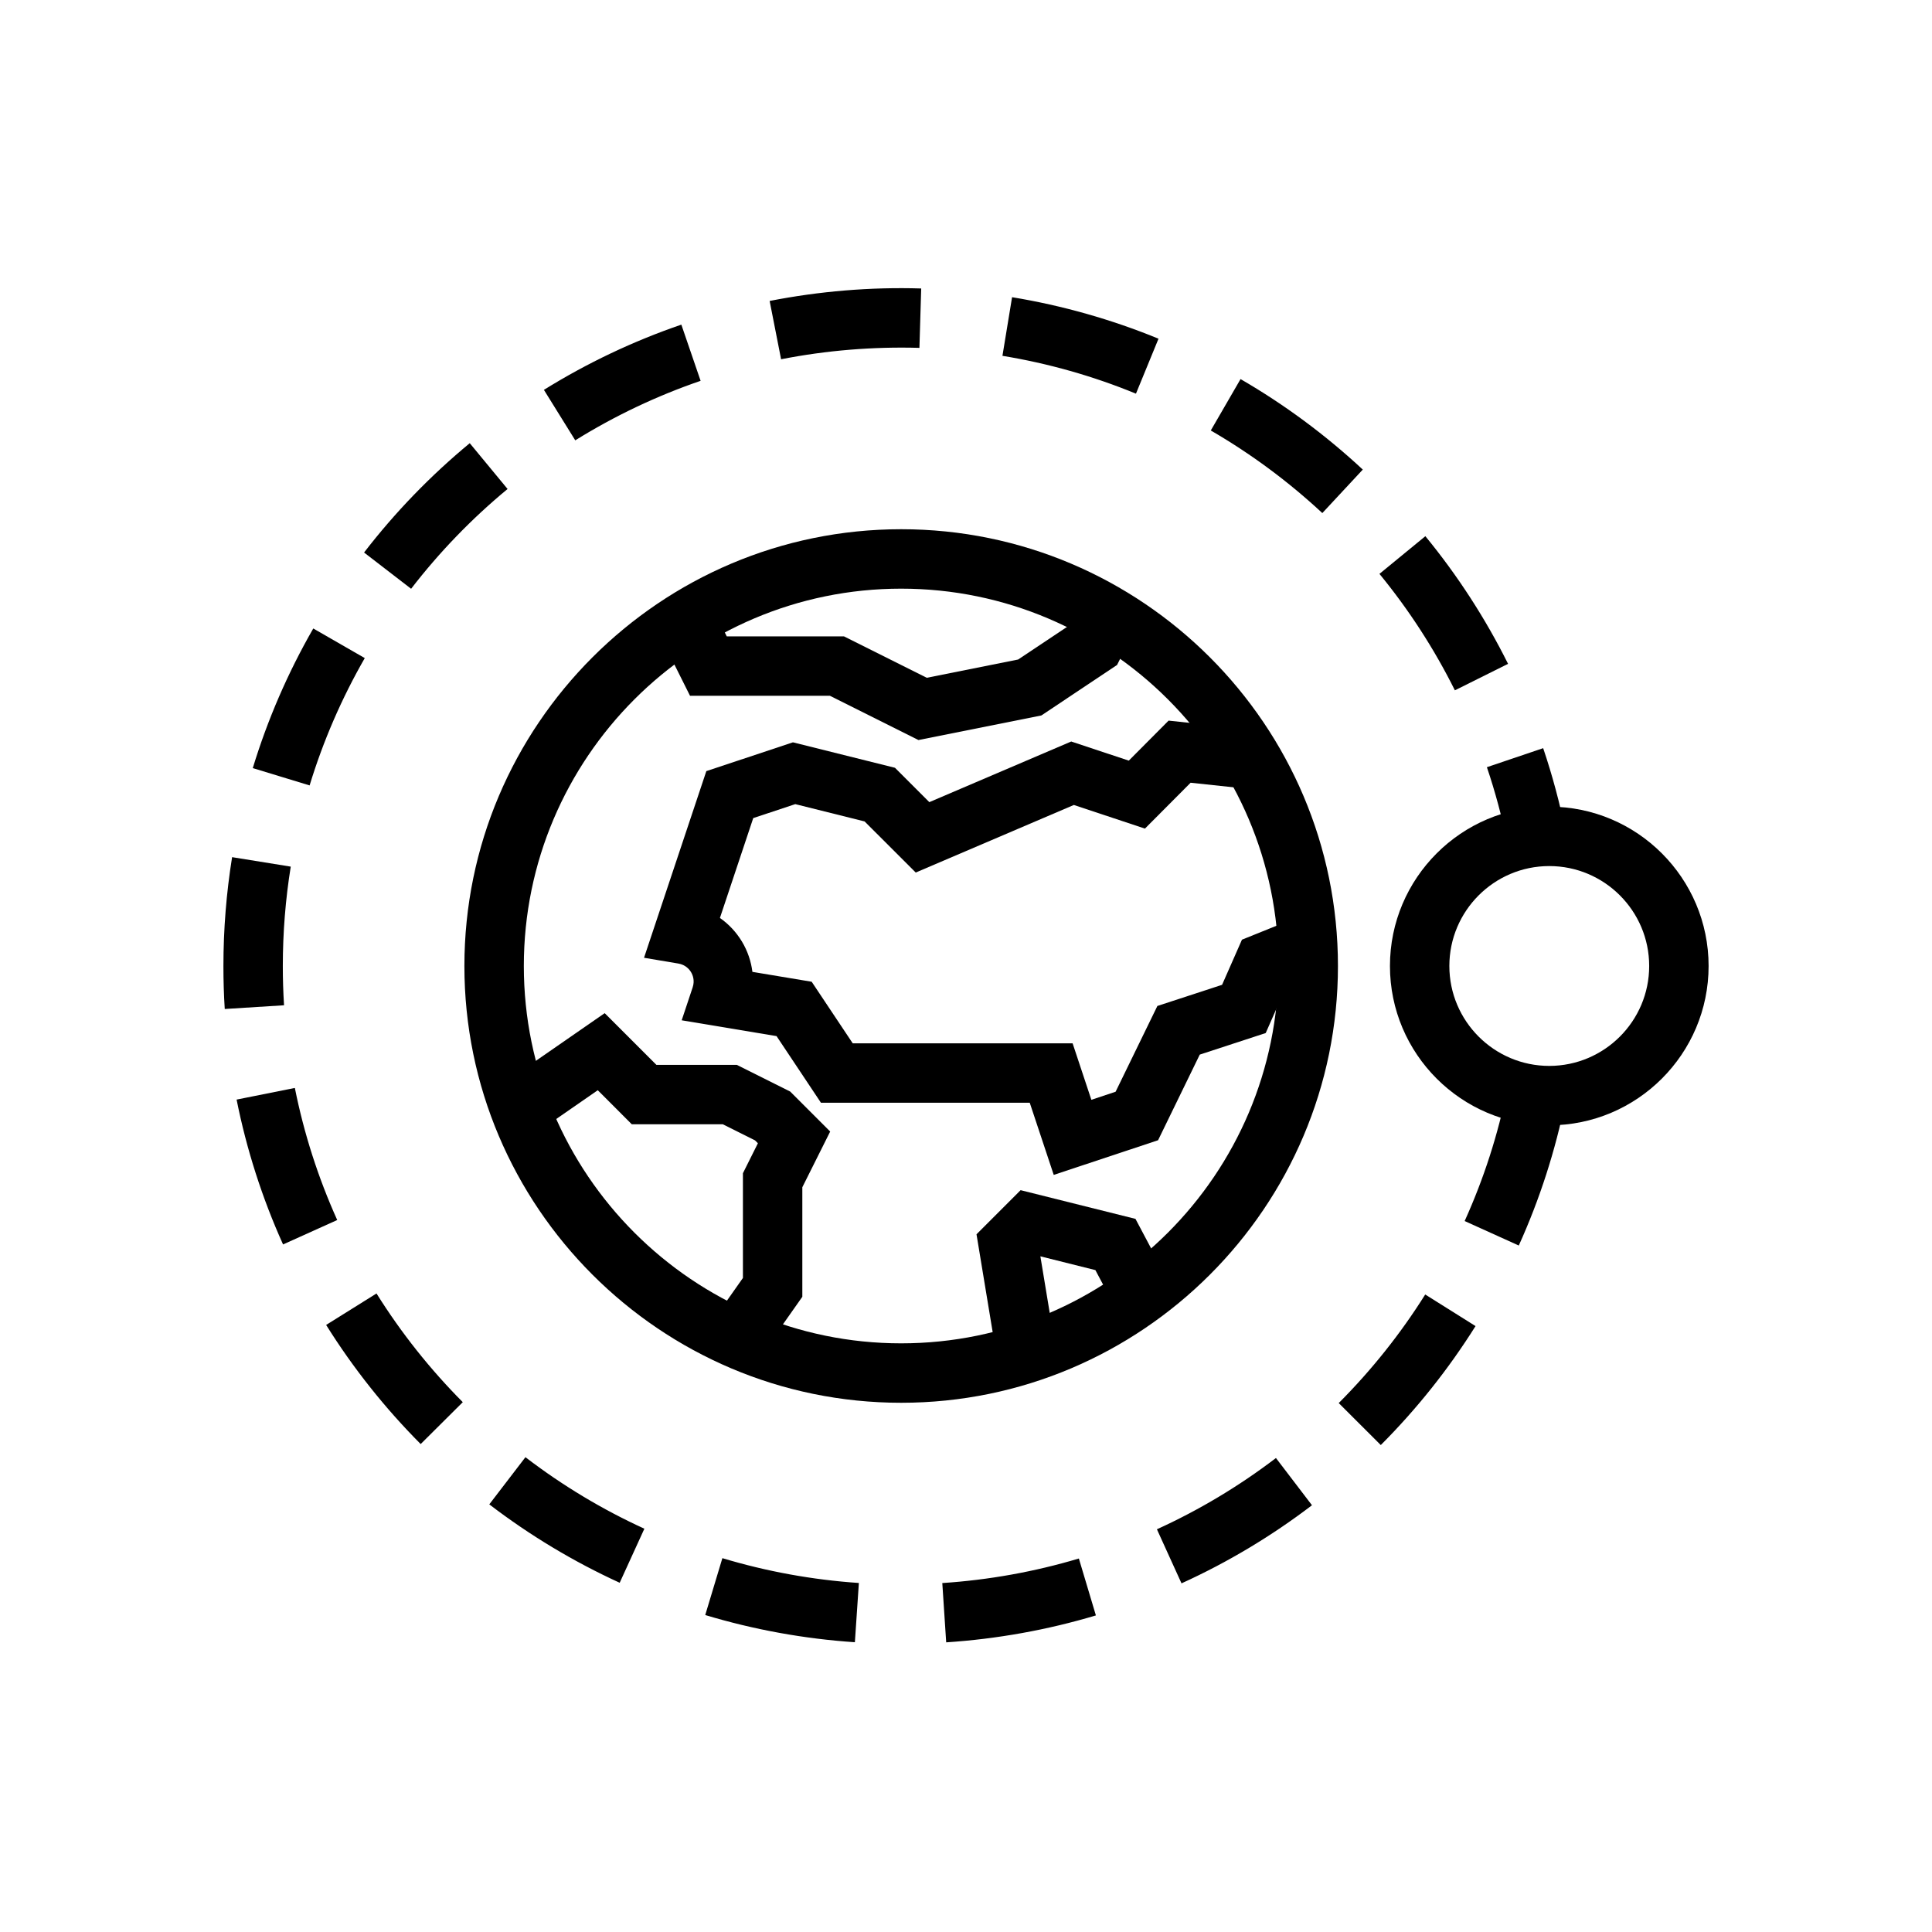
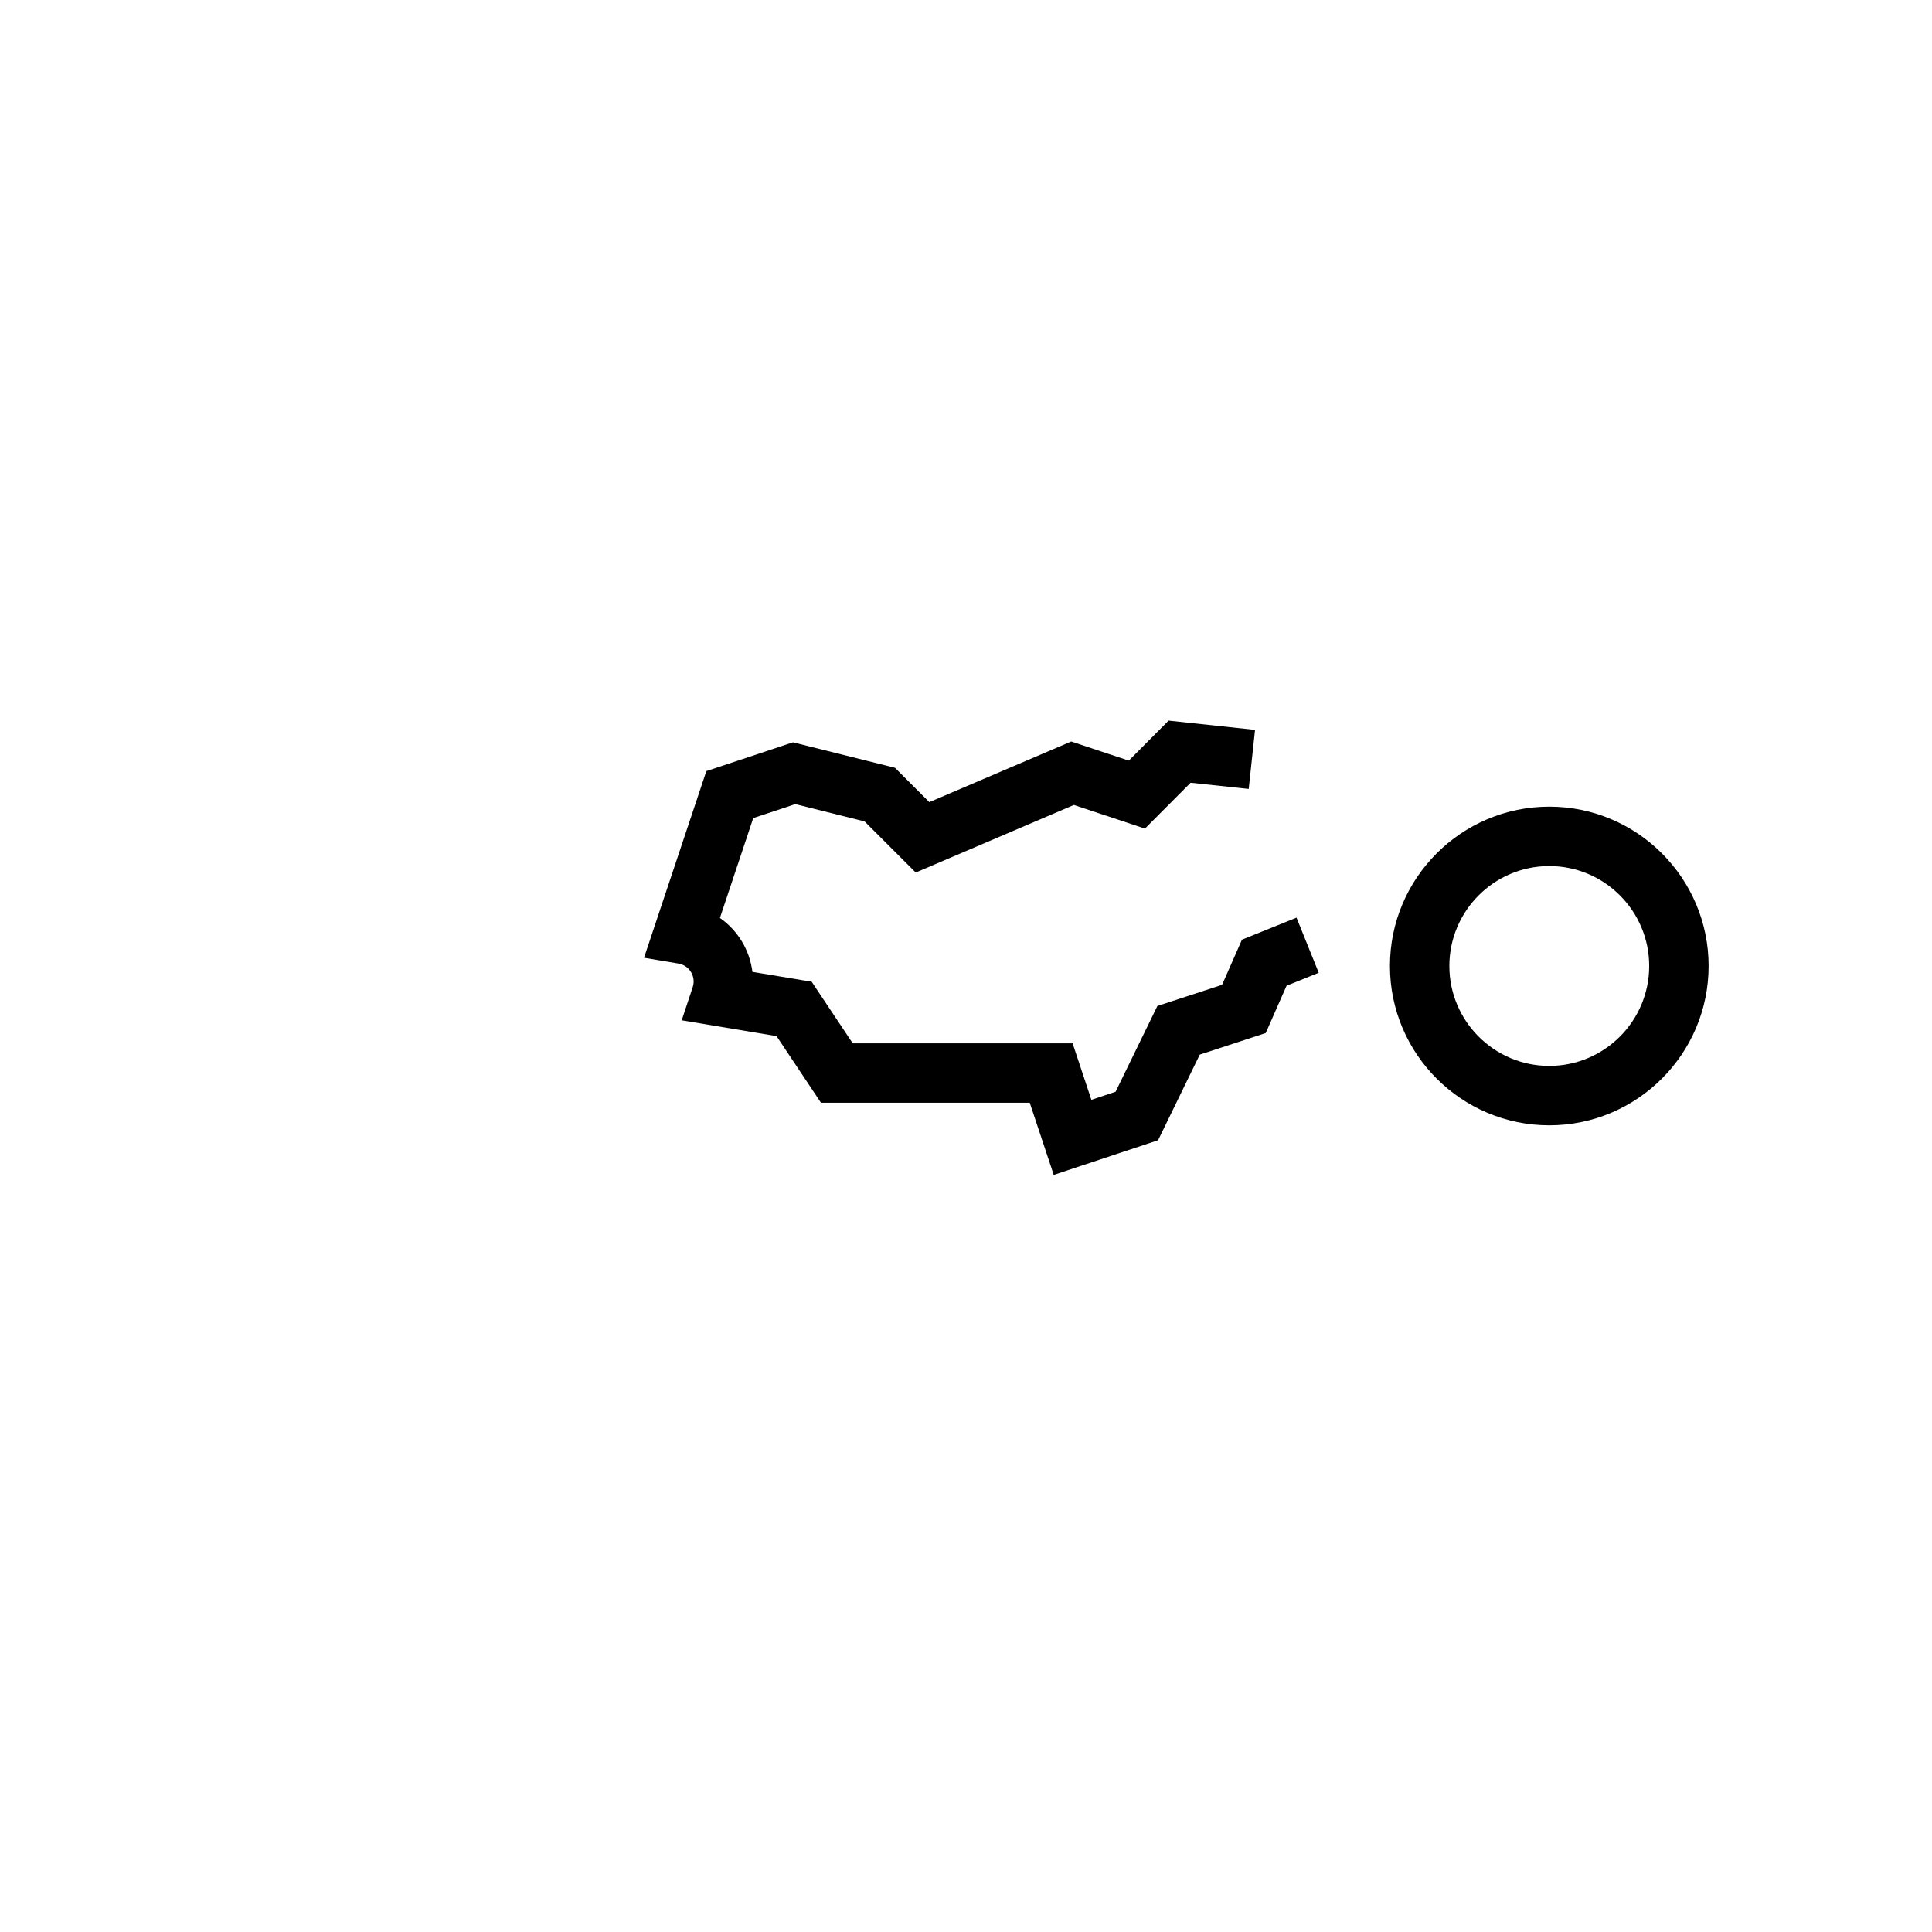
<svg xmlns="http://www.w3.org/2000/svg" fill="#000000" width="800px" height="800px" version="1.1" viewBox="144 144 512 512">
  <g>
-     <path d="m382.82 515.75c-63.82 0-115.75-51.926-115.75-115.75s51.926-115.75 115.75-115.75c63.82-0.004 115.75 51.922 115.75 115.75 0 63.82-51.926 115.75-115.75 115.75zm0-215.75c-55.145 0-100 44.859-100 100s44.859 100 100 100c55.145-0.004 100-44.863 100-100 0-55.145-44.859-100-100-100z" />
    <path d="m423.25 455.36-6.356-19.121h-55.332l-11.77-17.66-25.137-4.191 2.91-8.738c0.613-1.848-0.008-3.312-0.434-4.019-0.426-0.715-1.438-1.961-3.379-2.285l-9.078-1.527 16.512-49.465 22.953-7.629 27.039 6.746 9.105 9.105 37.602-16.07 15.254 5.07 10.551-10.605 22.906 2.453-1.676 15.652-15.395-1.645-12.105 12.156-18.836-6.262-41.906 17.906-13.551-13.543-18.371-4.586-11.141 3.703-8.828 26.461c2.332 1.633 4.324 3.75 5.832 6.25 1.492 2.488 2.426 5.223 2.777 8.039l15.707 2.617 10.879 16.32h58.27l4.969 14.965 6.426-2.137 11.07-22.727 17.145-5.606 5.269-11.961 14.457-5.832 5.887 14.598-8.523 3.441-5.523 12.531-17.48 5.719-11.047 22.691z" />
-     <path d="m408.21 503.93-5.426-32.832 11.688-11.691 30.441 7.609 8.625 16.273-13.906 7.371-5.344-10.07-14.578-3.648 4.039 24.422z" />
-     <path d="m345.68 503.21-12.879-9.062 8.082-11.477v-27.754l3.969-7.945-0.762-0.762-8.547-4.273h-24.121l-9.008-9.016-16.215 11.23-8.961-12.945 27.012-18.711 13.699 13.699h21.305l14.16 7.078 10.594 10.594-7.383 14.766v29.027z" />
-     <path d="m387.4 340.12-23.469-11.734h-37.07l-7.852-15.707 14.082-7.043 3.504 7.004h31.055l21.957 10.98 24.211-4.84 14-9.336 4.742-9.484 14.082 7.043-6.609 13.223-20.07 13.383z" />
-     <path d="m394.75 579.24-1.031-15.715c12.293-0.809 24.469-2.996 36.191-6.504l4.512 15.082c-12.844 3.848-26.195 6.246-39.672 7.137zm-24.199-0.031c-13.457-0.906-26.801-3.332-39.656-7.207l4.543-15.074c11.723 3.531 23.895 5.746 36.172 6.578zm86.562-15.605-6.519-14.328c11.164-5.078 21.773-11.434 31.547-18.887l9.547 12.516c-10.703 8.168-22.34 15.133-34.574 20.699zm-148.89-0.156c-12.234-5.594-23.859-12.586-34.555-20.777l9.578-12.5c9.754 7.477 20.359 13.852 31.52 18.953zm201.7-36.496-11.148-11.125c8.691-8.711 16.406-18.387 22.922-28.773l13.336 8.371c-7.141 11.379-15.586 21.988-25.109 31.527zm-254.44-0.262c-9.504-9.551-17.934-20.172-25.055-31.566l13.352-8.34c6.496 10.395 14.188 20.082 22.863 28.805zm291.01-52.613-14.344-6.488c5.066-11.191 8.863-22.969 11.281-35l15.438 3.106c-2.656 13.195-6.82 26.109-12.375 38.383zm-327.48-0.285c-5.535-12.281-9.68-25.199-12.312-38.391l15.438-3.082c2.402 12.027 6.18 23.805 11.227 35zm-15.453-62.398c-0.238-3.773-0.355-7.574-0.352-11.402 0-9.664 0.777-19.367 2.301-28.836l15.543 2.508c-1.395 8.641-2.102 17.5-2.102 26.336-0.004 3.496 0.109 6.969 0.324 10.406zm339.88-43.984c-1.367-6.793-3.184-13.555-5.398-20.094l14.914-5.043c2.426 7.168 4.418 14.582 5.918 22.023zm-317.39-15.266-15.062-4.59c3.922-12.863 9.312-25.312 16.035-37l13.645 7.848c-6.125 10.66-11.043 22.012-14.617 33.742zm303.51-25.199c-5.465-10.969-12.191-21.355-19.992-30.863l12.168-9.984c8.547 10.418 15.922 21.797 21.914 33.828zm-276.61-26.914-12.469-9.609c8.211-10.656 17.637-20.402 28.008-28.973l10.023 12.137c-9.465 7.82-18.07 16.719-25.562 26.445zm241.48-20.062c-9.004-8.375-18.949-15.738-29.559-21.887l7.887-13.621c11.633 6.734 22.531 14.805 32.395 23.984zm-197.98-19.277-8.309-13.375c11.453-7.113 23.707-12.93 36.422-17.285l5.106 14.891c-11.598 3.973-22.773 9.277-33.219 15.77zm148.59-12.367c-11.352-4.664-23.254-8.035-35.383-10.027l2.551-15.535c13.301 2.188 26.355 5.887 38.809 10.996zm-94.043-9.117-3.035-15.453c13.121-2.578 26.746-3.723 40.164-3.305l-0.469 15.738c-12.262-0.352-24.688 0.664-36.66 3.019z" />
    <path d="m554.57 442.22c-23.281 0-42.219-18.941-42.219-42.223s18.938-42.223 42.219-42.223c23.281-0.004 42.227 18.941 42.227 42.223s-18.945 42.223-42.227 42.223zm0-68.703c-14.598 0-26.477 11.879-26.477 26.48s11.879 26.48 26.477 26.48c14.605-0.004 26.48-11.879 26.48-26.48 0-14.605-11.875-26.48-26.48-26.48z" />
  </g>
</svg>